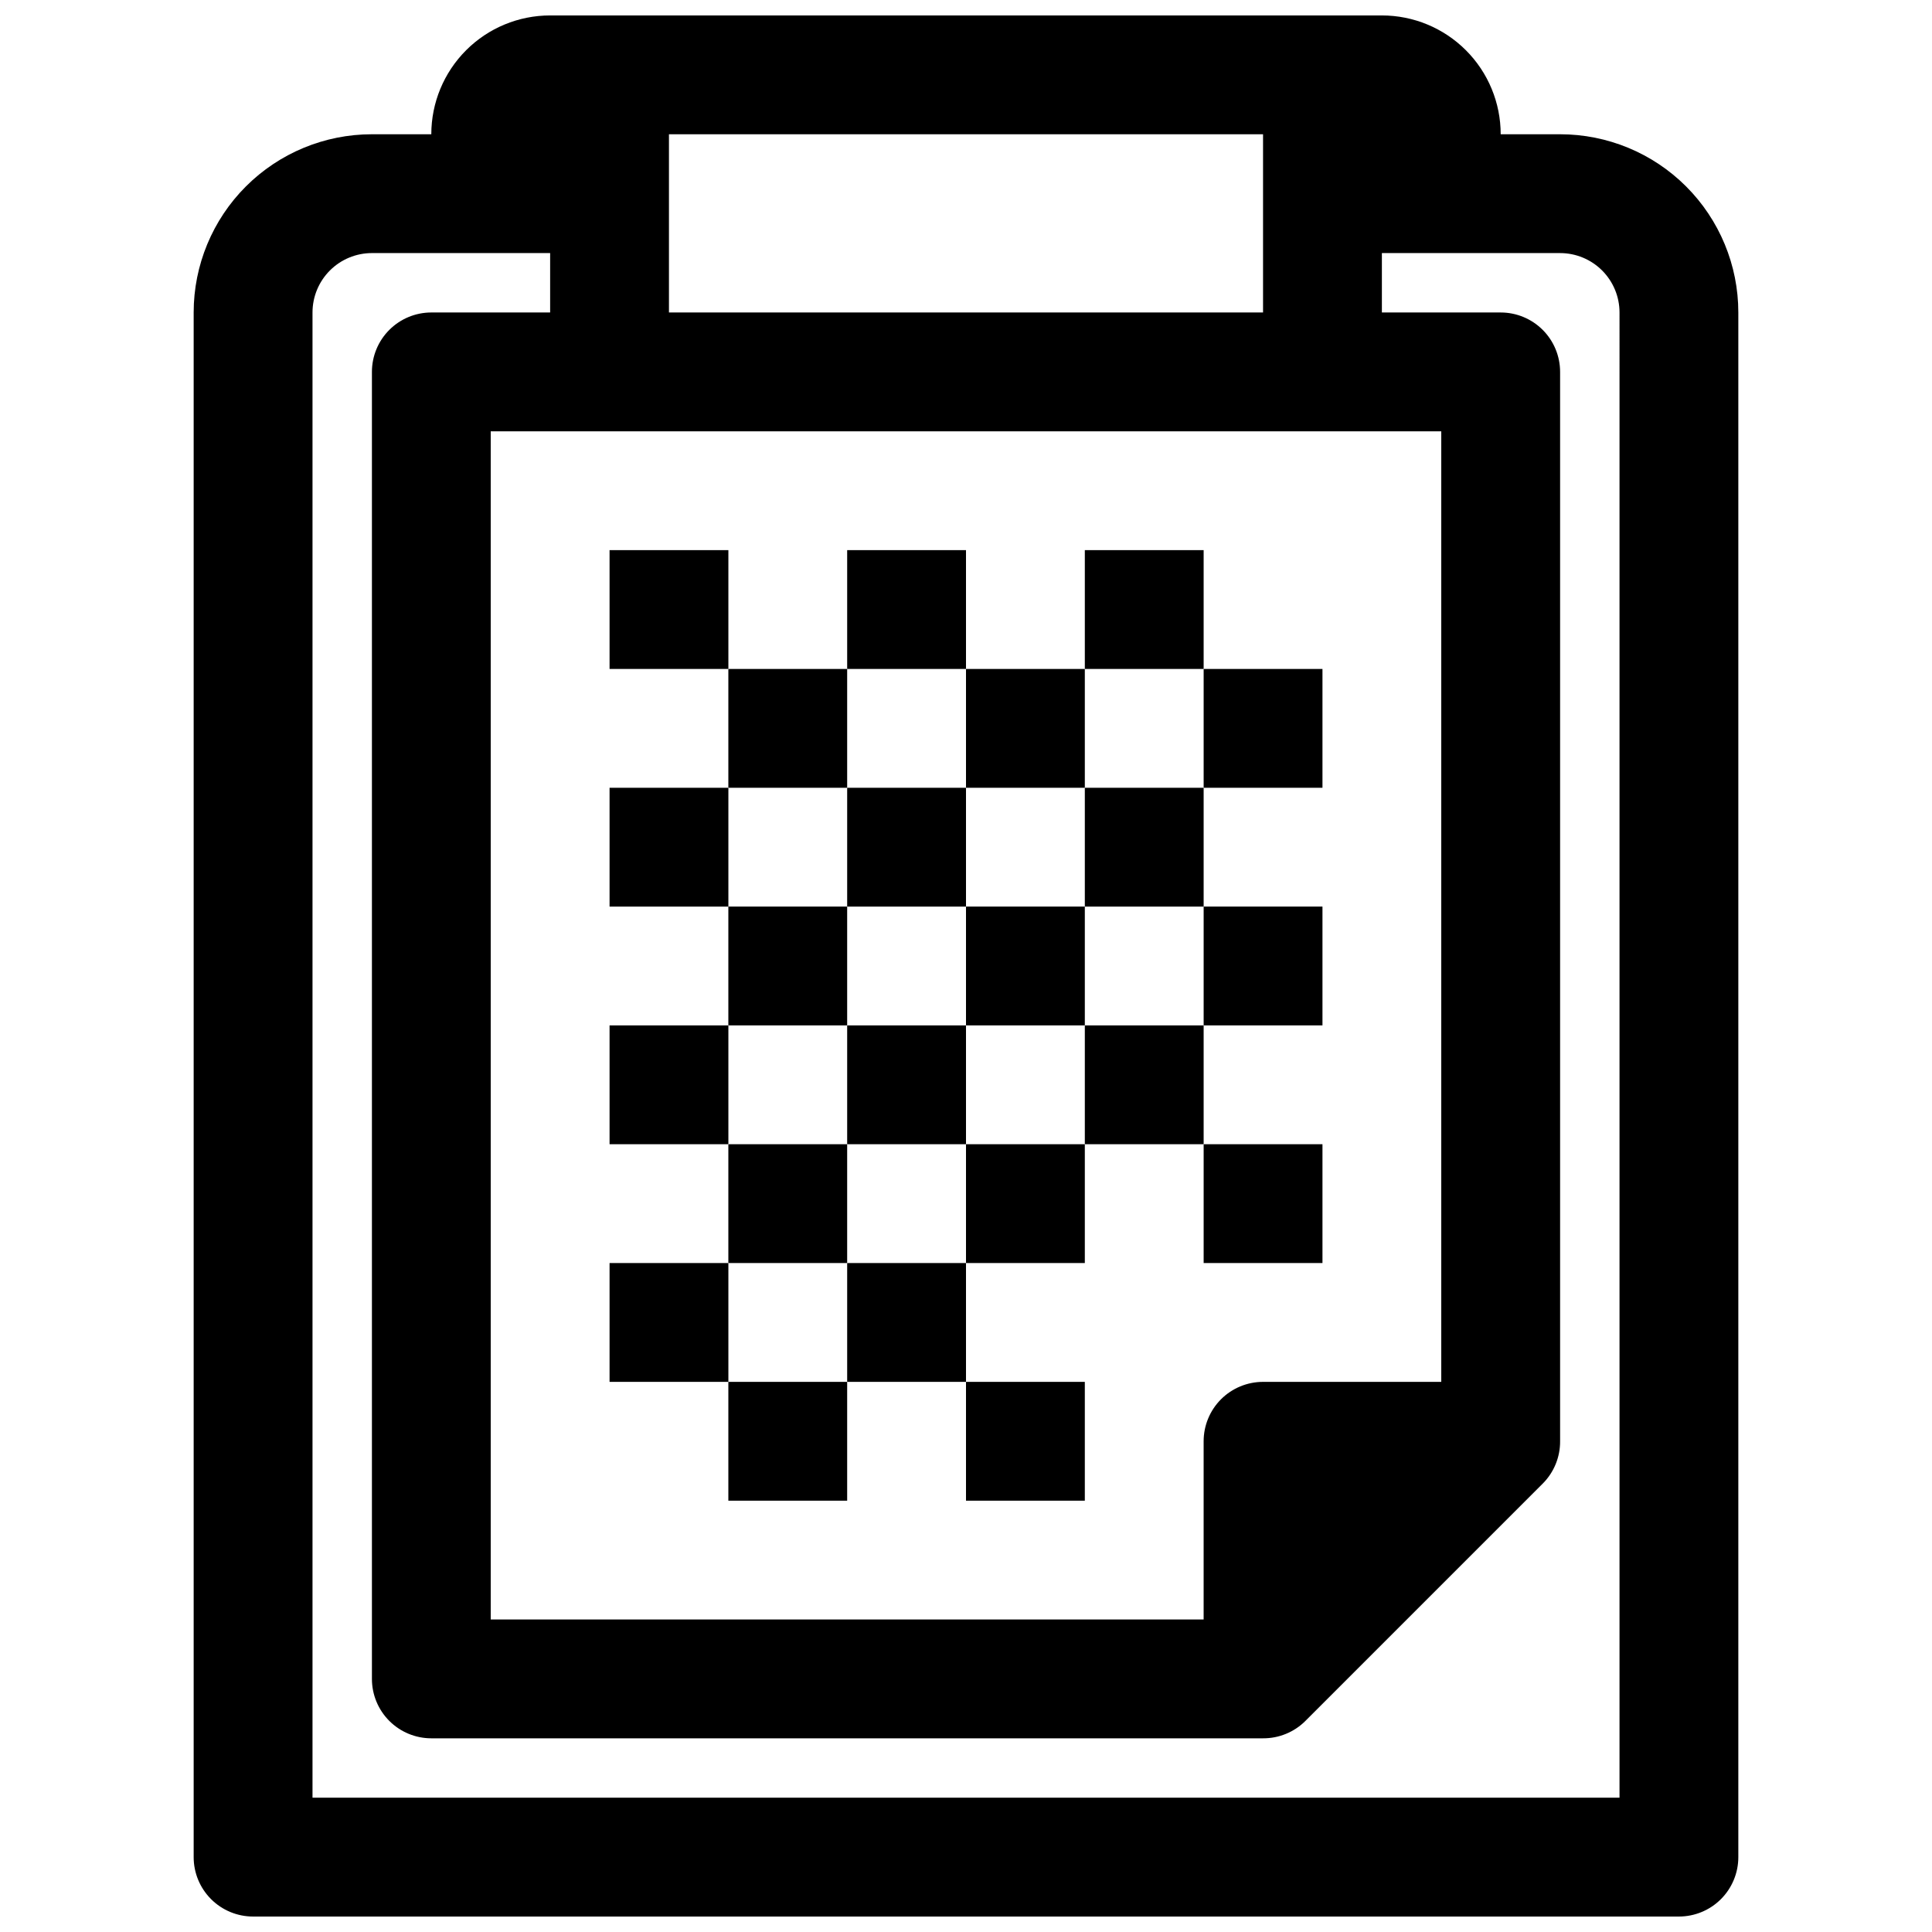
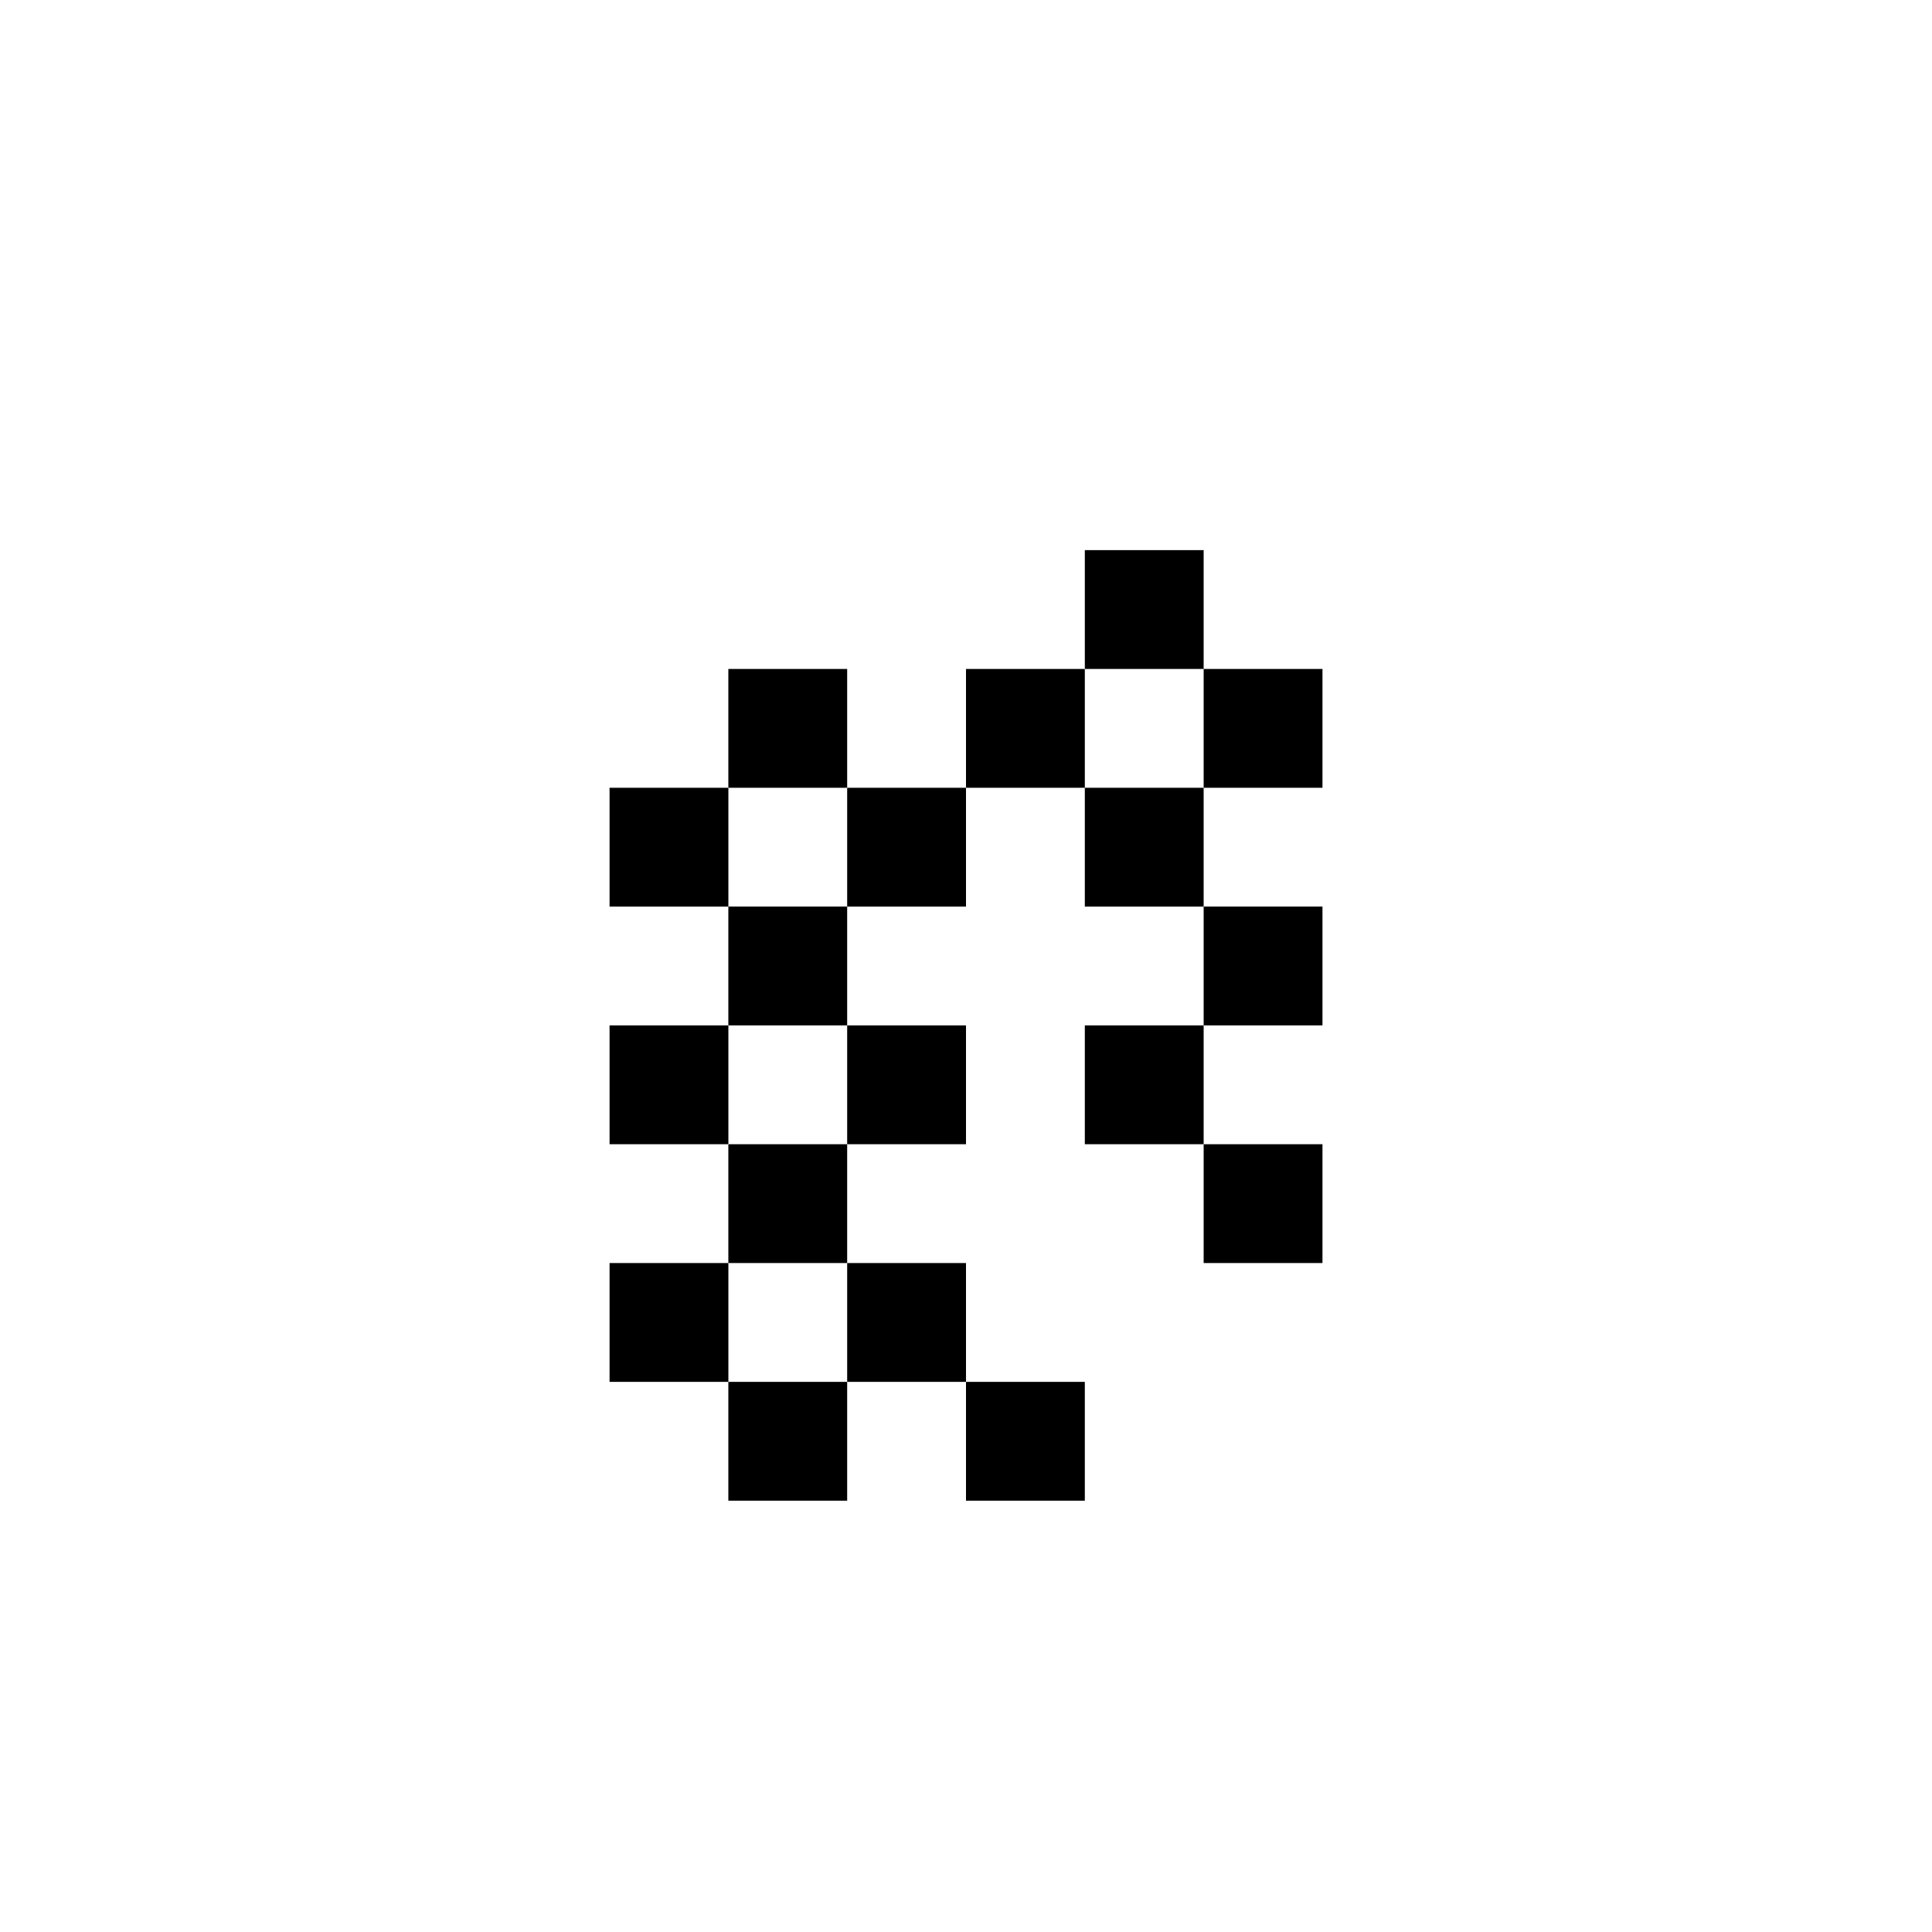
<svg xmlns="http://www.w3.org/2000/svg" width="800px" height="800px" version="1.1" viewBox="144 144 512 512">
  <defs>
    <clipPath id="a">
      <path d="m195 148.09h410v503.81h-410z" />
    </clipPath>
  </defs>
  <g clip-path="url(#a)">
-     <path d="m557.44 179.58h-15.742c0-8.352-3.316-16.359-9.223-22.266s-13.914-9.223-22.266-9.223h-220.42c-8.352 0-16.359 3.316-22.266 9.223-5.902 5.906-9.223 13.914-9.223 22.266h-15.742c-12.527 0-24.539 4.977-33.398 13.832-8.859 8.859-13.836 20.875-13.836 33.398v409.35c0 4.176 1.66 8.18 4.613 11.133s6.957 4.609 11.133 4.609h377.86c4.176 0 8.18-1.656 11.133-4.609s4.613-6.957 4.613-11.133v-409.35c0-12.523-4.977-24.539-13.836-33.398-8.855-8.855-20.871-13.832-33.398-13.832zm-236.16 0h157.44v47.23h-157.44zm-15.742 78.719h220.41v251.91h-47.23c-4.176 0-8.18 1.66-11.133 4.609-2.953 2.953-4.609 6.957-4.609 11.133v47.23l-188.93 0.004v-314.88zm267.65 362.11h-346.37v-393.6c0-4.176 1.66-8.18 4.613-11.133 2.953-2.949 6.957-4.609 11.133-4.609h47.23v15.742h-31.488c-4.176 0-8.18 1.66-11.133 4.613s-4.609 6.957-4.609 11.133v346.37c0 4.176 1.656 8.18 4.609 11.133s6.957 4.613 11.133 4.613h220.42c4.184 0.023 8.207-1.621 11.18-4.566l62.977-62.977c2.945-2.973 4.59-6.992 4.562-11.18v-283.39c0-4.176-1.656-8.18-4.609-11.133s-6.957-4.613-11.133-4.613h-31.488v-15.742h47.23c4.176 0 8.18 1.66 11.133 4.609 2.953 2.953 4.613 6.957 4.613 11.133z" />
-   </g>
-   <path d="m305.54 289.79h31.488v31.488h-31.488z" />
+     </g>
  <path d="m337.02 321.28h31.488v31.488h-31.488z" />
-   <path d="m368.51 289.79h31.488v31.488h-31.488z" />
  <path d="m400 321.28h31.488v31.488h-31.488z" />
  <path d="m431.49 289.79h31.488v31.488h-31.488z" />
  <path d="m462.98 321.28h31.488v31.488h-31.488z" />
  <path d="m305.54 352.77h31.488v31.488h-31.488z" />
  <path d="m337.02 384.25h31.488v31.488h-31.488z" />
  <path d="m368.51 352.77h31.488v31.488h-31.488z" />
-   <path d="m400 384.25h31.488v31.488h-31.488z" />
  <path d="m431.49 352.77h31.488v31.488h-31.488z" />
  <path d="m462.98 384.25h31.488v31.488h-31.488z" />
  <path d="m305.54 415.74h31.488v31.488h-31.488z" />
  <path d="m337.02 447.23h31.488v31.488h-31.488z" />
  <path d="m368.51 415.74h31.488v31.488h-31.488z" />
-   <path d="m400 447.23h31.488v31.488h-31.488z" />
  <path d="m305.54 478.72h31.488v31.488h-31.488z" />
  <path d="m337.02 510.21h31.488v31.488h-31.488z" />
  <path d="m368.51 478.72h31.488v31.488h-31.488z" />
  <path d="m400 510.21h31.488v31.488h-31.488z" />
  <path d="m431.49 415.74h31.488v31.488h-31.488z" />
  <path d="m462.98 447.23h31.488v31.488h-31.488z" />
</svg>